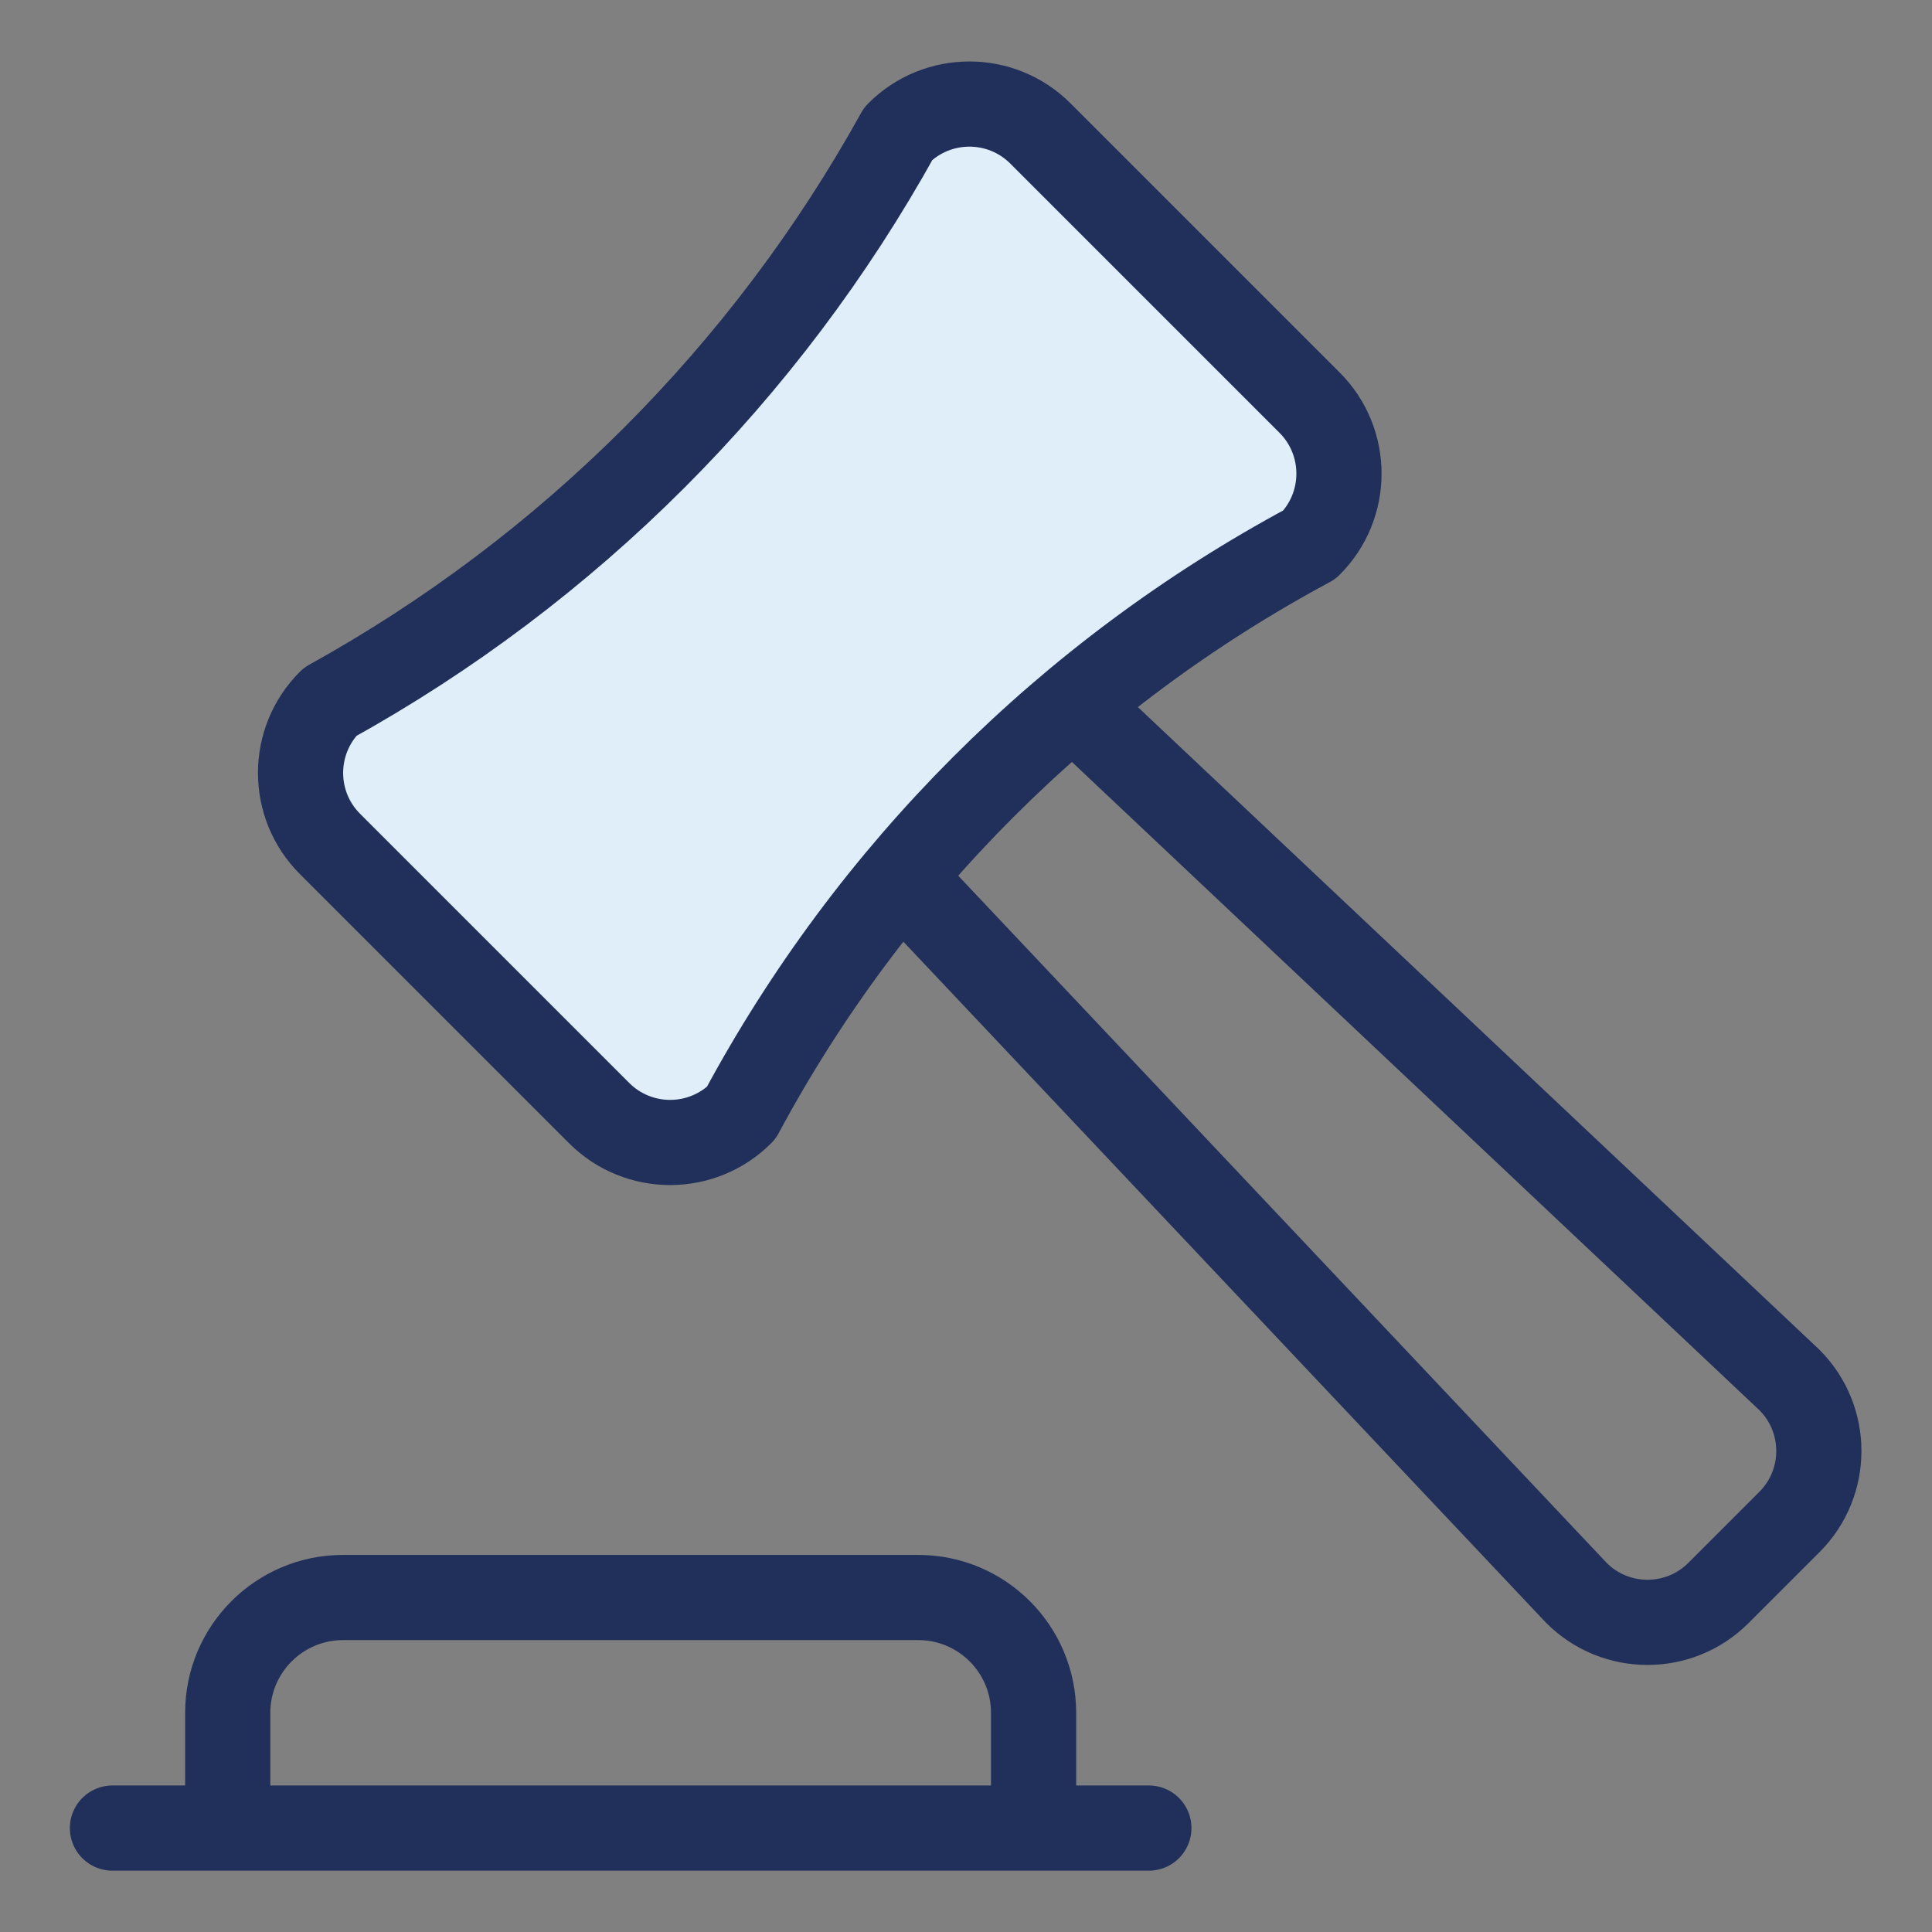
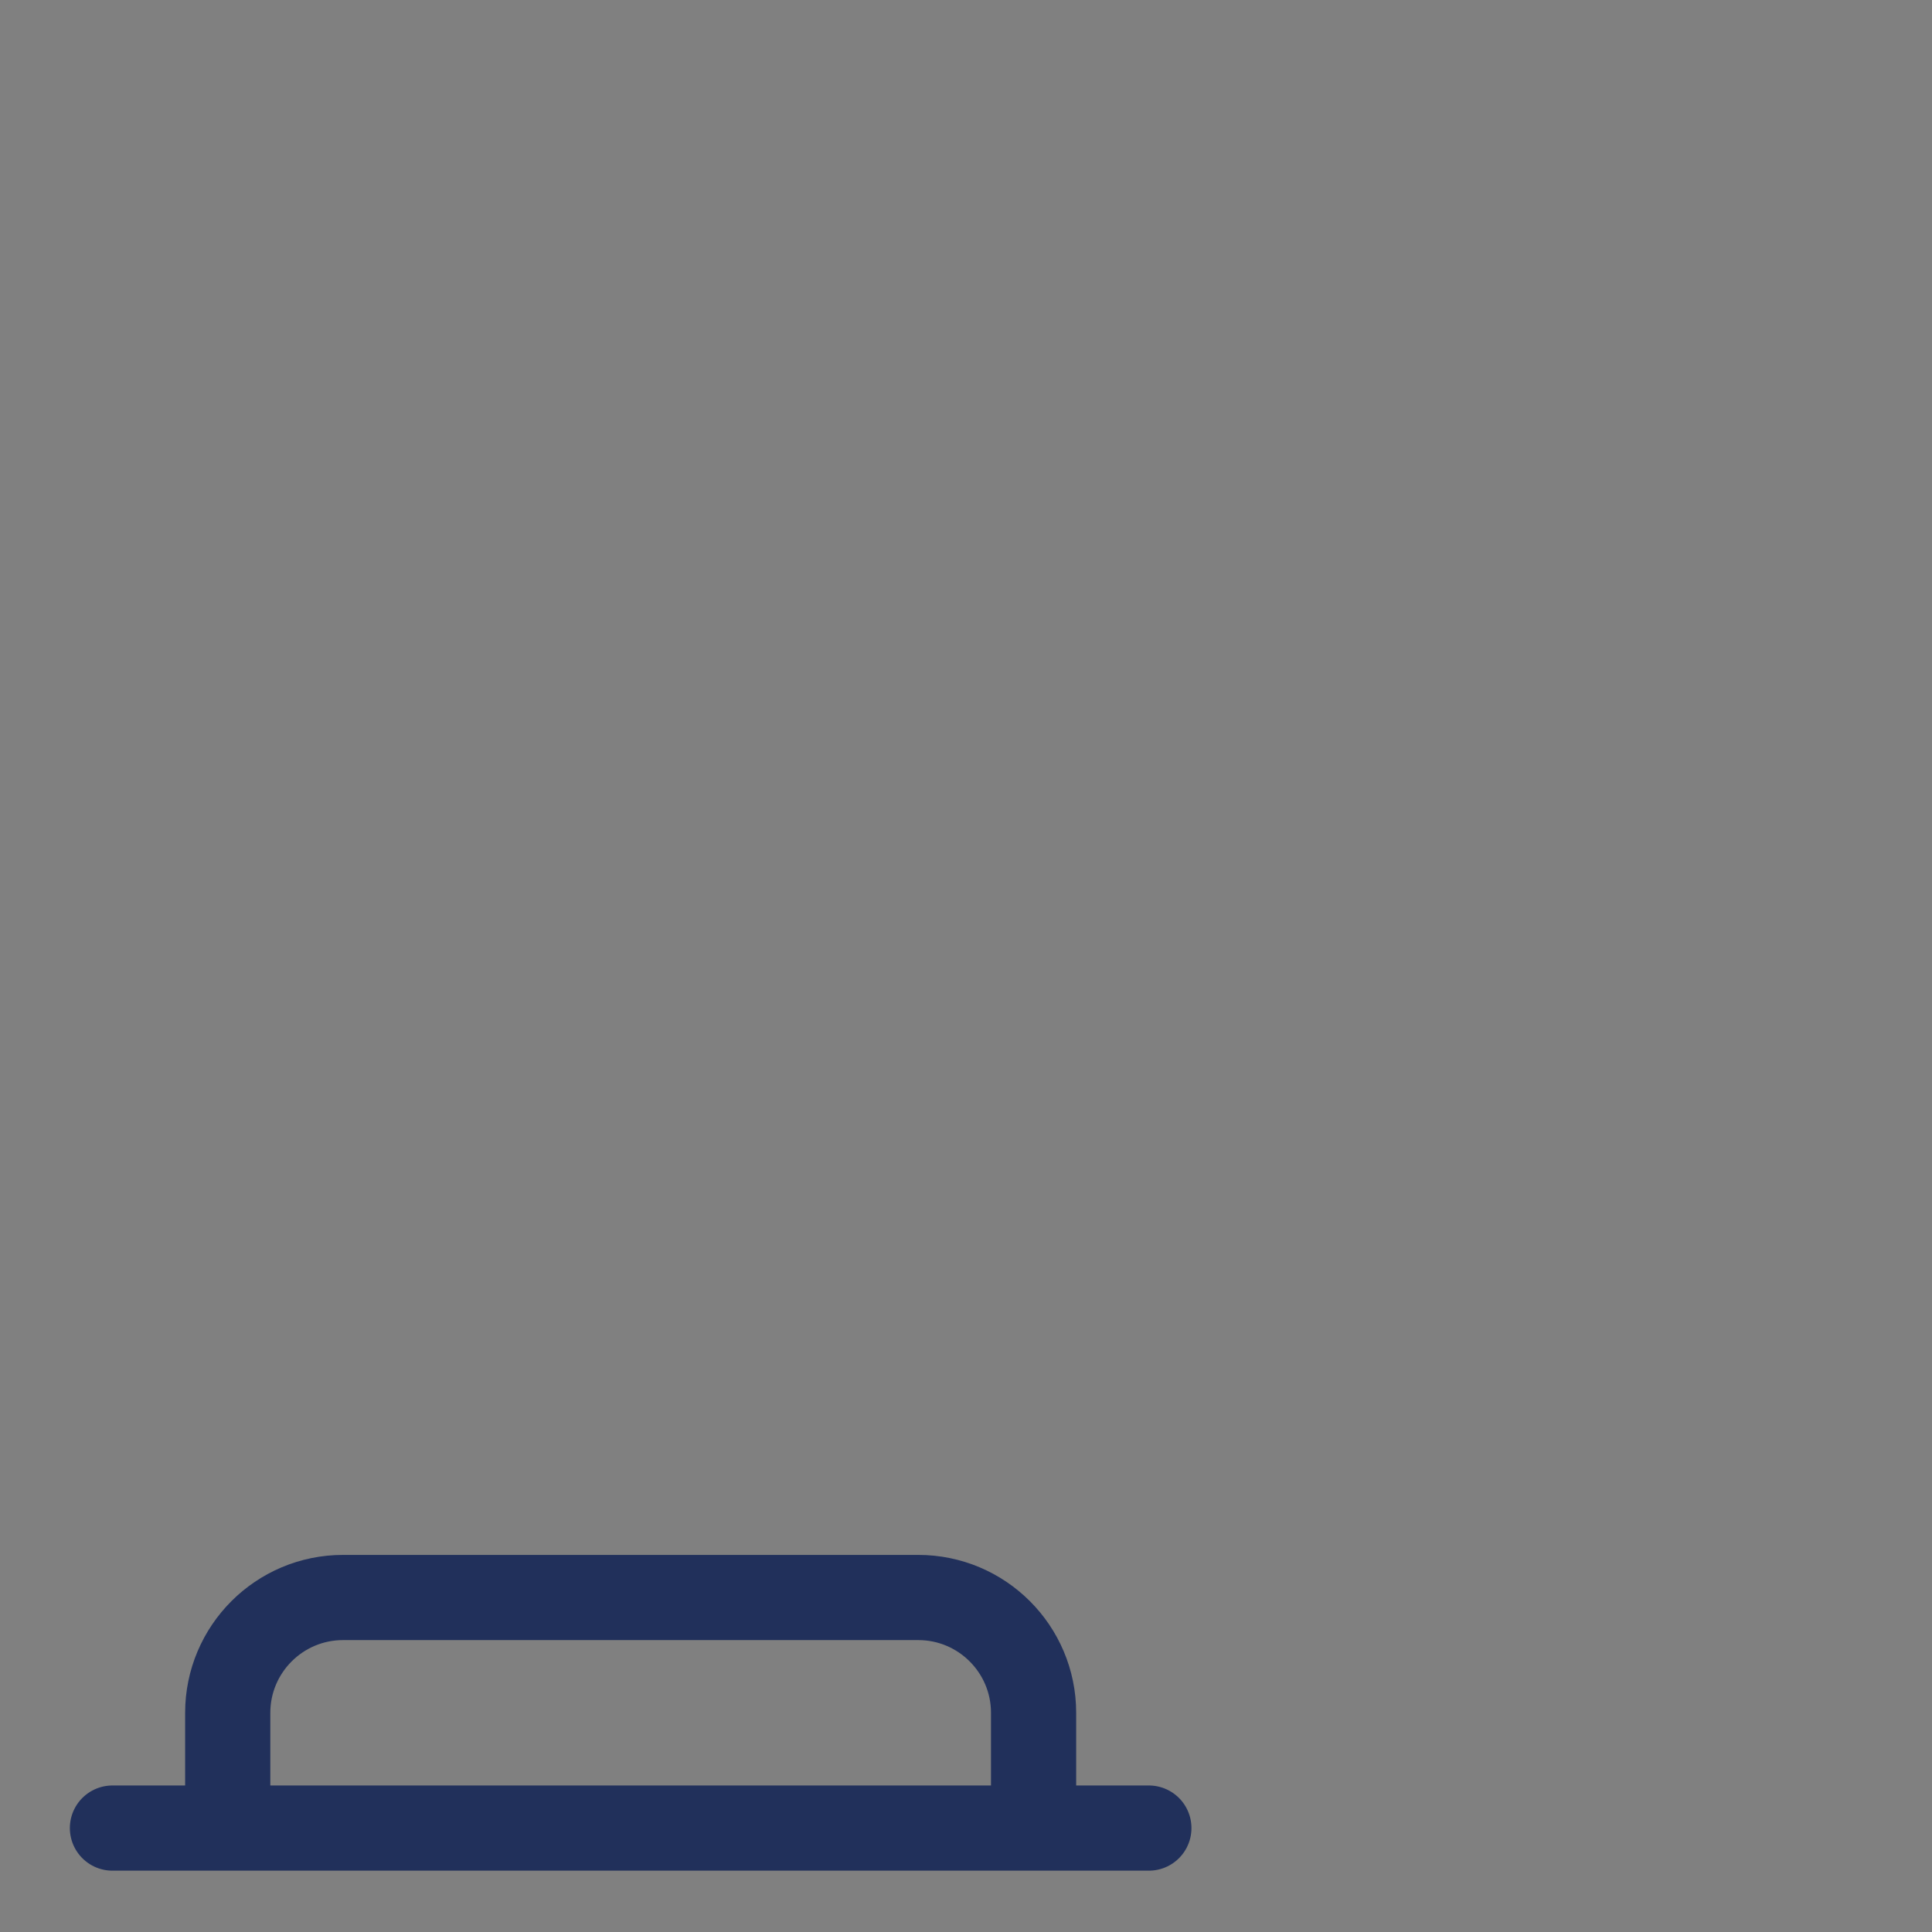
<svg xmlns="http://www.w3.org/2000/svg" viewBox="0 0 34.02 34.02">
  <rect x="0" y="0" width="34.02" height="34.02" fill="#808080" stroke="none" />
-   <path d="M18.9 12.41L31.51 24.3c.69.69.69 1.81 0 2.5l-1.25 1.25c-.69.69-1.81.69-2.5 0l-11.89-12.6" fill="none" stroke="#21305b" stroke-linecap="round" stroke-linejoin="round" stroke-width="1.5px" />
-   <path d="M5.81 12.36c4.21-2.33 7.68-5.8 10.01-10.01.69-.69 1.81-.69 2.5 0l4.74 4.74c.69.69.69 1.81 0 2.5-4.25 2.28-7.73 5.76-10.01 10.01-.69.69-1.81.69-2.5 0l-4.74-4.74c-.69-.69-.69-1.81 0-2.5z" fill="#dfeef9" stroke="#21305b" stroke-linecap="round" stroke-linejoin="round" stroke-width="1.5px" />
  <path d="M18.2 30.16c0-1.12-.91-2.03-2.03-2.03H6.04c-1.12 0-2.03.91-2.03 2.03v2.03H18.2v-2.03zM1.98 32.19h18.25" fill="none" stroke="#21305b" stroke-linecap="round" stroke-linejoin="round" stroke-width="1.5px" />
</svg>